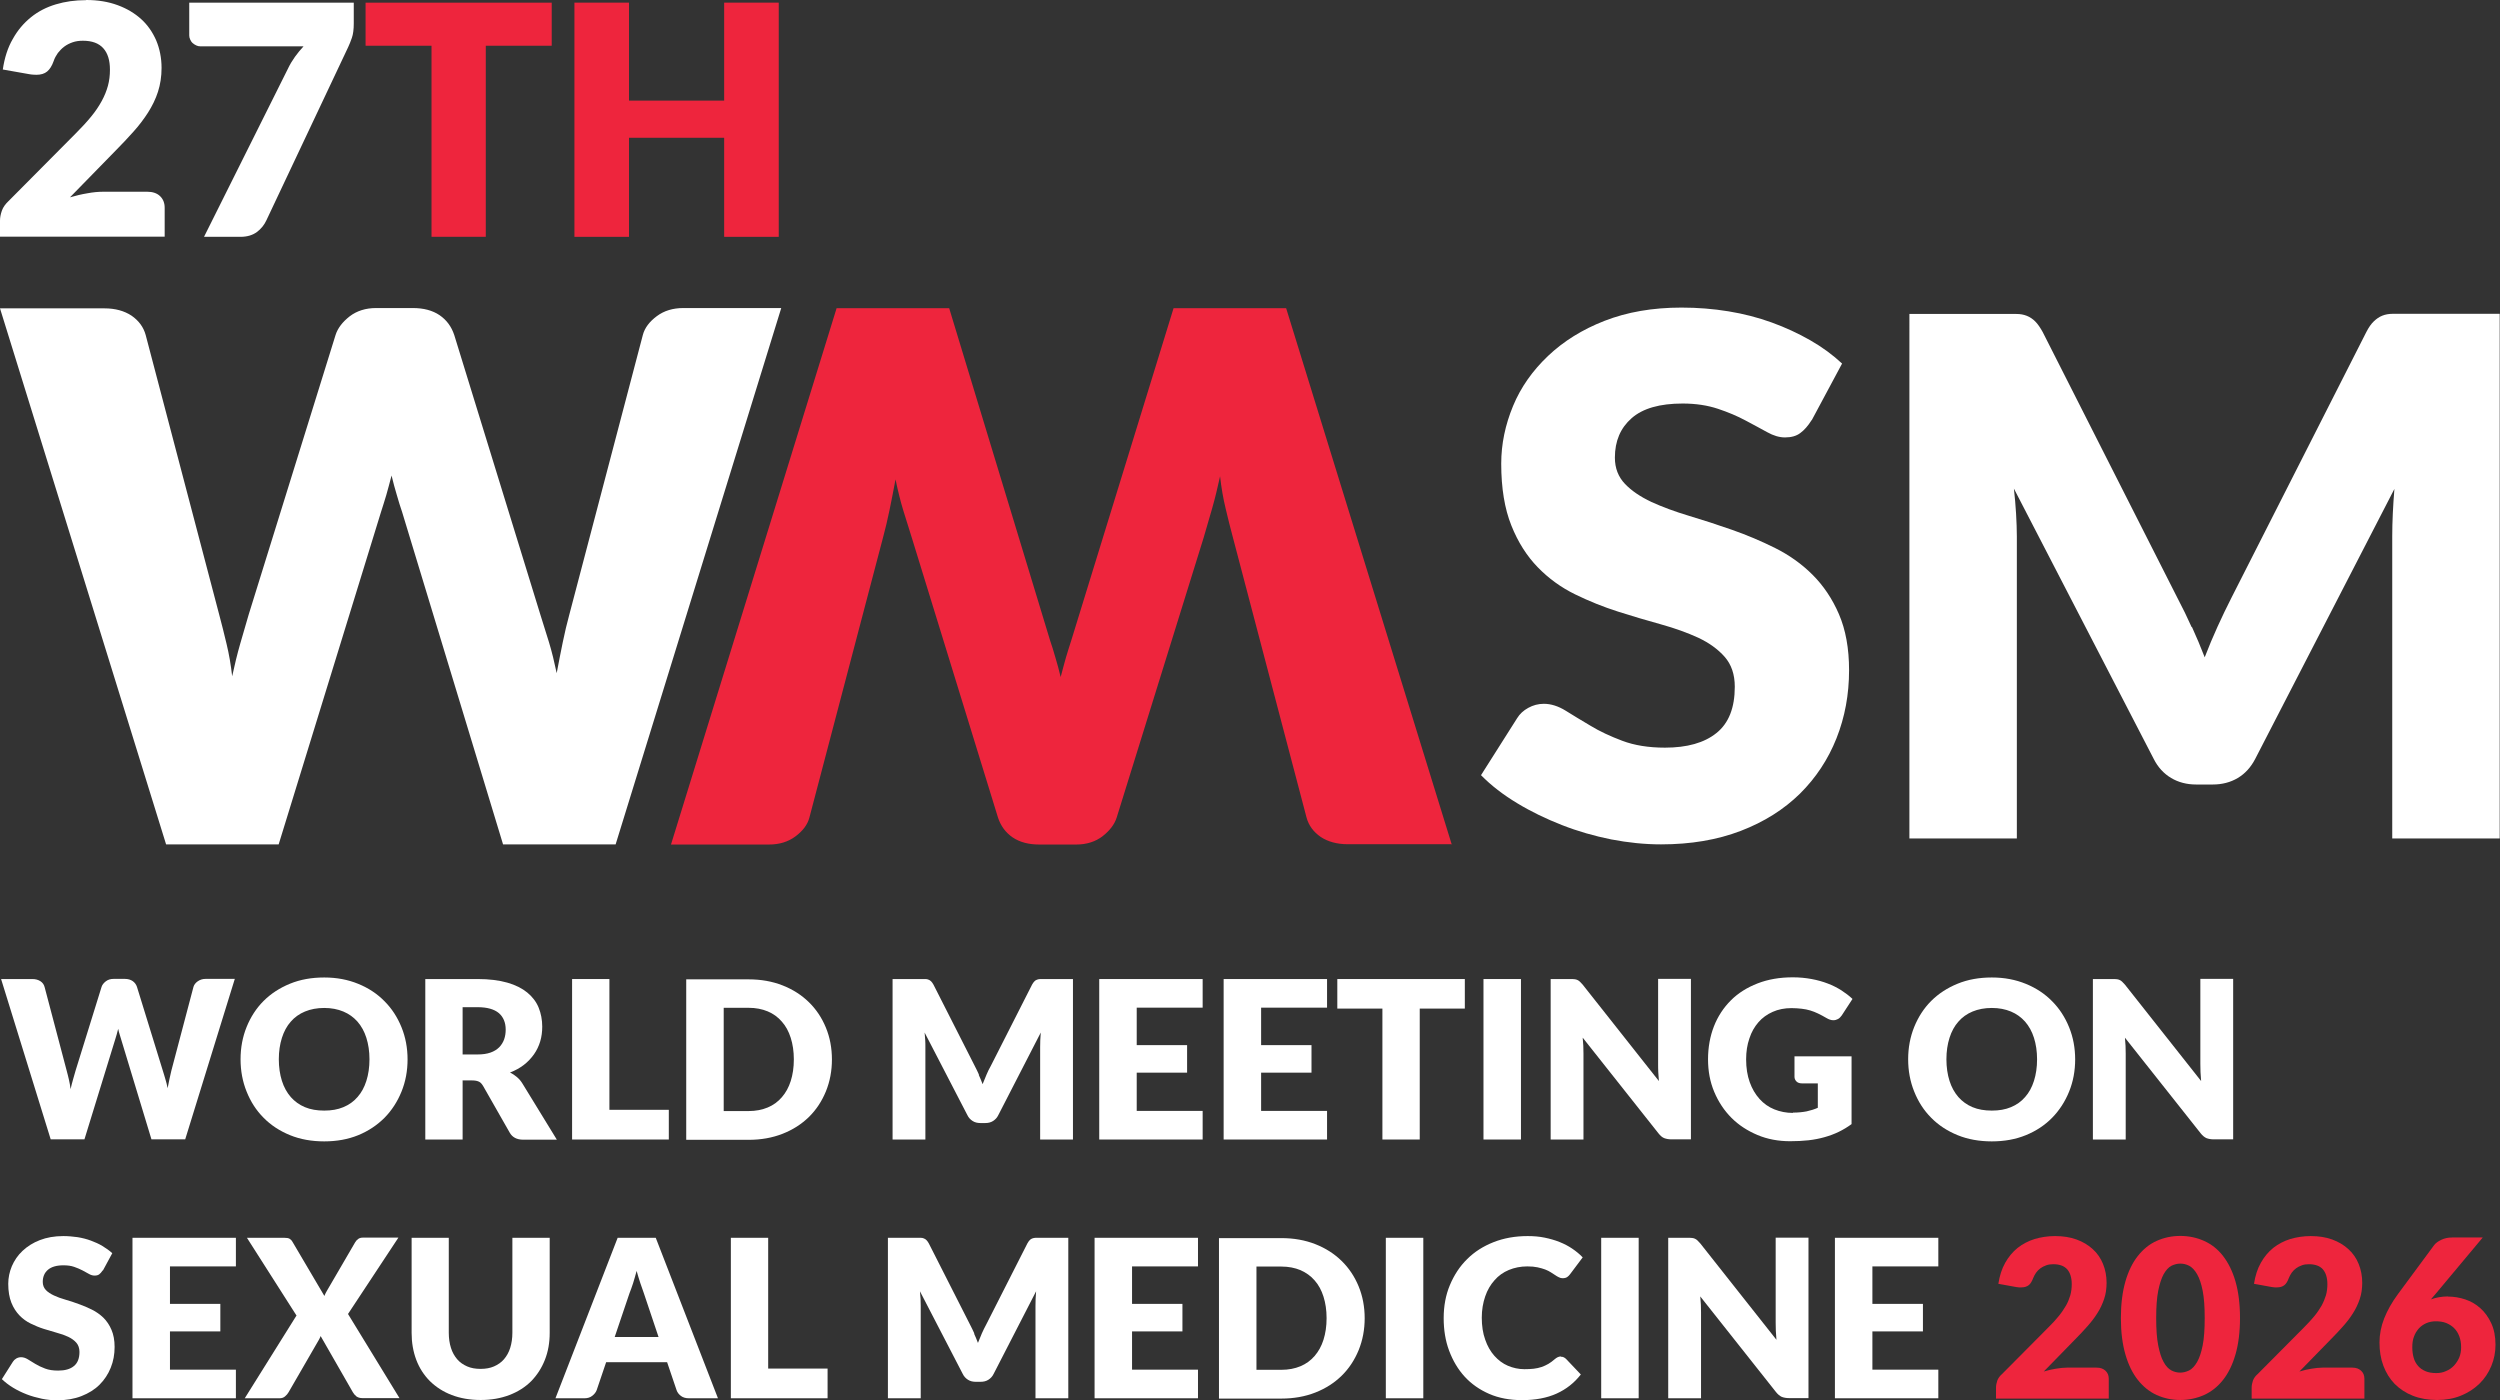
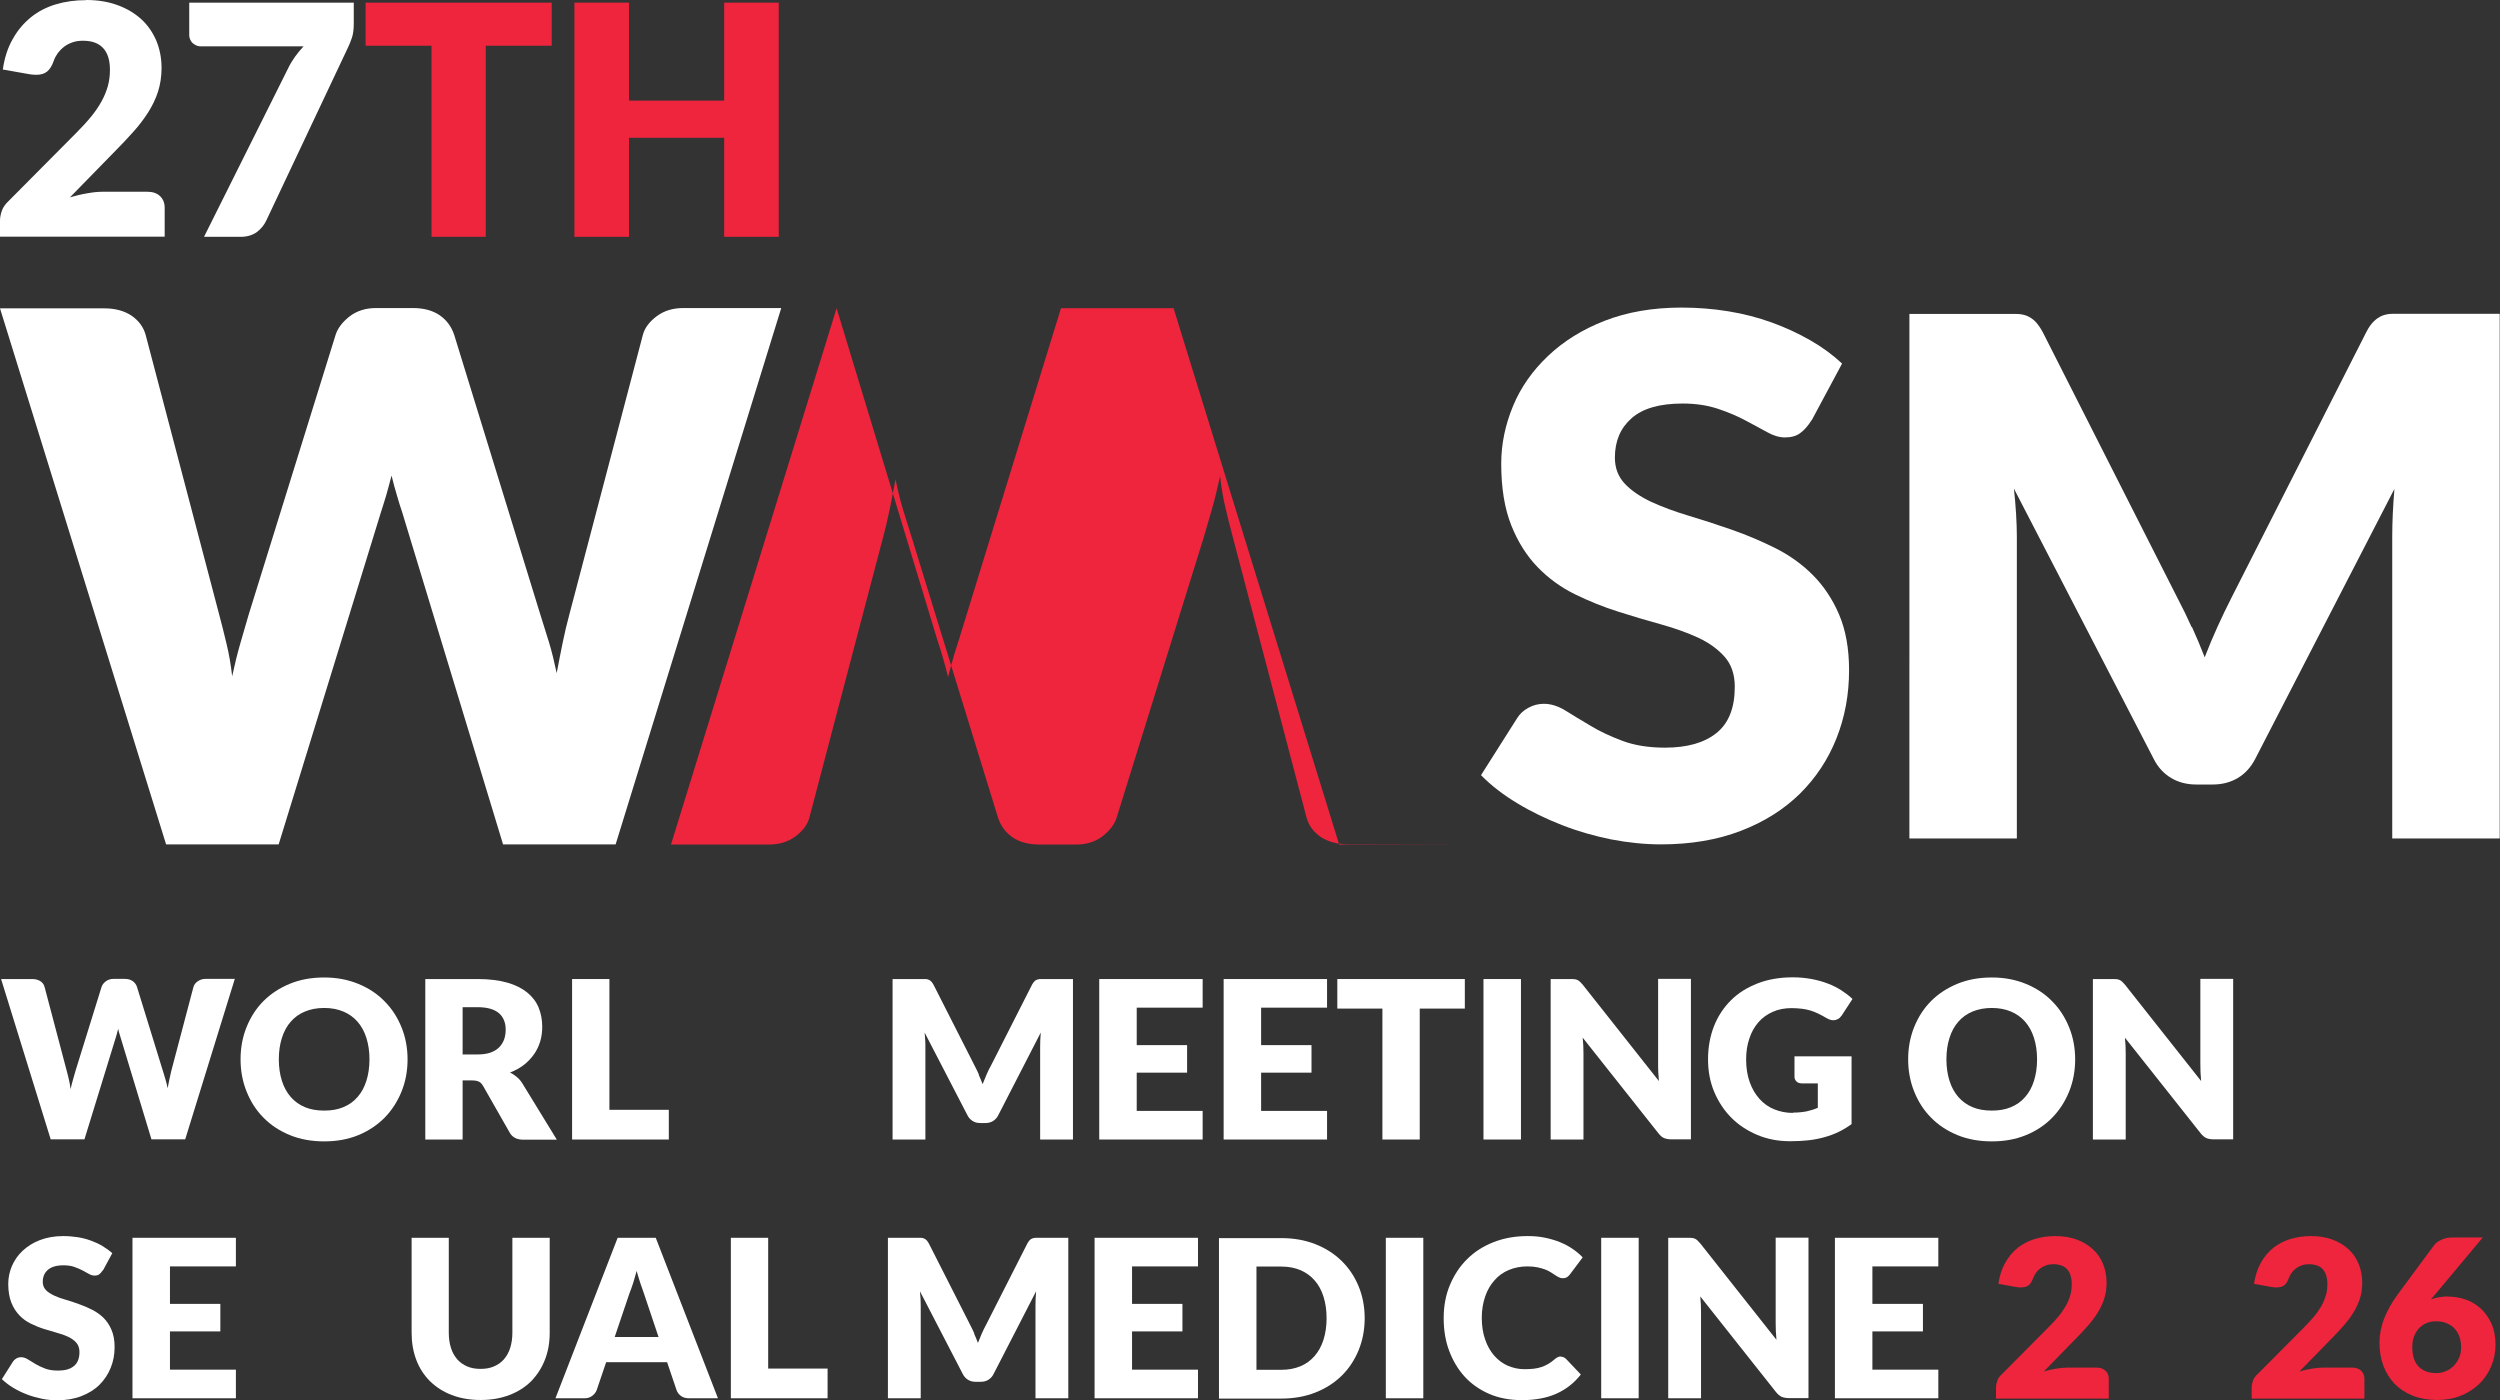
<svg xmlns="http://www.w3.org/2000/svg" id="Layer_2" viewBox="0 0 160.77 90.04">
  <rect x="0" y="0" width="160.77" height="90.04" fill="#333333" stroke="none" />
  <defs>
    <style>.cls-1{fill:#fff;}.cls-2{fill:#ee253d;}</style>
  </defs>
  <g id="Layer_1-2">
    <path class="cls-1" d="M116.5,27.02c-.23.37-.48.65-.73.83-.25.19-.58.28-.98.28-.36,0-.74-.11-1.15-.34-.41-.22-.87-.48-1.39-.75-.52-.28-1.11-.53-1.77-.75-.66-.22-1.42-.34-2.27-.34-1.47,0-2.56.31-3.28.94-.72.63-1.08,1.47-1.08,2.54,0,.68.22,1.24.65,1.69.43.45,1,.83,1.7,1.16.7.32,1.51.62,2.41.89.9.27,1.83.57,2.77.9.94.33,1.87.72,2.77,1.17.9.45,1.71,1.02,2.41,1.72.7.7,1.27,1.54,1.7,2.54.43,1,.65,2.2.65,3.6,0,1.56-.27,3.02-.81,4.38-.54,1.36-1.33,2.55-2.35,3.56-1.03,1.01-2.29,1.81-3.8,2.39-1.51.58-3.22.87-5.13.87-1.05,0-2.12-.11-3.21-.32-1.09-.22-2.14-.52-3.16-.92s-1.98-.86-2.87-1.4c-.9-.54-1.68-1.14-2.34-1.81l2.32-3.66c.17-.28.41-.5.72-.67.31-.17.64-.26,1-.26.46,0,.93.15,1.4.44.47.29,1,.62,1.6.97.59.36,1.28.68,2.05.97.77.29,1.68.44,2.74.44,1.42,0,2.53-.31,3.31-.94.79-.63,1.18-1.62,1.18-2.98,0-.79-.22-1.43-.65-1.92-.43-.49-1-.9-1.7-1.23-.7-.32-1.5-.61-2.4-.86-.9-.25-1.82-.52-2.76-.82-.94-.3-1.86-.67-2.76-1.11-.9-.44-1.7-1.02-2.4-1.74-.7-.72-1.27-1.61-1.7-2.69-.43-1.07-.65-2.4-.65-3.97,0-1.27.26-2.5.76-3.71s1.26-2.28,2.25-3.22c.99-.94,2.2-1.7,3.64-2.26,1.44-.56,3.08-.85,4.94-.85,1.03,0,2.04.08,3.02.24.98.16,1.91.4,2.79.72.88.32,1.7.7,2.47,1.14s1.45.94,2.05,1.5l-1.95,3.64Z" />
    <path class="cls-1" d="M140.96,40.32c.29.63.56,1.28.82,1.95.26-.68.54-1.34.83-1.98.29-.64.59-1.26.9-1.87l8.67-17.08c.15-.29.31-.52.48-.68s.34-.28.54-.36c.2-.08.43-.12.68-.12h6.87v33.74h-6.91v-19.42c0-.94.05-1.96.14-3.06l-8.95,17.36c-.28.54-.65.95-1.12,1.23-.47.28-1.01.42-1.61.42h-1.07c-.6,0-1.14-.14-1.61-.42-.47-.28-.85-.69-1.12-1.23l-8.99-17.38c.06.54.11,1.08.14,1.61.03.53.05,1.02.05,1.47v19.42h-6.91V20.19h6.87c.26,0,.48.04.68.12.2.08.38.2.54.36s.32.39.48.68l8.69,17.15c.31.59.61,1.2.89,1.83Z" />
    <path class="cls-1" d="M0,19.83h6.72c.69,0,1.27.16,1.74.47.46.32.77.73.91,1.25l4.73,17.99c.16.58.31,1.21.47,1.87.16.66.28,1.36.36,2.08.16-.74.33-1.44.52-2.1.19-.65.37-1.27.54-1.86l5.59-17.99c.14-.44.45-.84.91-1.2.46-.35,1.03-.53,1.69-.53h2.37c.69,0,1.26.15,1.72.46.45.31.76.73.94,1.27l5.54,17.99c.17.55.36,1.14.55,1.76.19.62.35,1.29.5,2,.13-.69.26-1.36.39-1.99.13-.63.27-1.22.42-1.77l4.73-17.99c.12-.46.43-.86.9-1.21.47-.35,1.04-.52,1.7-.52h6.3l-10.65,34.49h-7.24l-6.49-21.37c-.11-.33-.23-.69-.34-1.09-.12-.39-.23-.81-.34-1.26-.11.44-.23.86-.34,1.26-.12.39-.23.76-.34,1.09l-6.58,21.37h-7.24L0,19.83Z" />
-     <path class="cls-2" d="M93.39,54.29h-6.72c-.69,0-1.27-.16-1.74-.47-.46-.32-.77-.73-.91-1.25l-4.73-17.99c-.16-.58-.31-1.21-.47-1.87-.16-.66-.28-1.36-.36-2.08-.16.74-.33,1.44-.52,2.1-.19.65-.37,1.27-.54,1.86l-5.59,17.99c-.14.44-.45.84-.91,1.2-.46.35-1.03.53-1.69.53h-2.37c-.69,0-1.26-.15-1.72-.46-.45-.31-.76-.73-.94-1.27l-5.54-17.99c-.17-.55-.36-1.14-.55-1.76-.19-.62-.35-1.29-.5-2-.13.69-.26,1.36-.39,1.99-.13.63-.27,1.22-.42,1.77l-4.73,17.99c-.12.46-.43.86-.9,1.21s-1.04.52-1.7.52h-6.3l10.65-34.49h7.24l6.49,21.37c.11.33.23.69.34,1.09.12.39.23.81.34,1.26.11-.44.23-.86.34-1.26.12-.39.23-.76.34-1.09l6.58-21.37h7.24l10.65,34.49Z" />
+     <path class="cls-2" d="M93.39,54.29h-6.72c-.69,0-1.27-.16-1.74-.47-.46-.32-.77-.73-.91-1.25l-4.73-17.99c-.16-.58-.31-1.21-.47-1.87-.16-.66-.28-1.36-.36-2.08-.16.74-.33,1.44-.52,2.1-.19.65-.37,1.27-.54,1.86l-5.59,17.99c-.14.44-.45.84-.91,1.2-.46.35-1.03.53-1.69.53h-2.37c-.69,0-1.26-.15-1.72-.46-.45-.31-.76-.73-.94-1.27l-5.54-17.99c-.17-.55-.36-1.14-.55-1.76-.19-.62-.35-1.29-.5-2-.13.69-.26,1.36-.39,1.99-.13.63-.27,1.22-.42,1.77l-4.73,17.99c-.12.46-.43.86-.9,1.21s-1.04.52-1.7.52h-6.3l10.65-34.49l6.49,21.37c.11.33.23.69.34,1.09.12.39.23.81.34,1.26.11-.44.23-.86.34-1.26.12-.39.23-.76.34-1.09l6.58-21.37h7.24l10.65,34.49Z" />
    <path class="cls-1" d="M.07,62.96h2.01c.21,0,.38.05.52.14.14.09.23.22.27.38l1.42,5.38c.05.17.09.36.14.56s.08.41.11.62c.05-.22.1-.43.16-.63.06-.2.11-.38.16-.56l1.67-5.38c.04-.13.13-.25.27-.36.14-.11.31-.16.51-.16h.71c.21,0,.38.05.51.14.13.09.23.22.28.38l1.66,5.38c.05.17.11.34.16.53.06.19.11.39.15.6.04-.21.08-.41.12-.6.04-.19.08-.37.12-.53l1.42-5.38c.04-.14.13-.26.27-.36.14-.1.31-.16.51-.16h1.88l-3.19,10.32h-2.17l-1.94-6.4c-.03-.1-.07-.21-.1-.33-.04-.12-.07-.24-.1-.38-.03.13-.07.26-.1.38-.04.12-.07.23-.1.33l-1.97,6.4h-2.17L.07,62.96Z" />
    <path class="cls-1" d="M26.21,68.12c0,.75-.13,1.44-.39,2.08-.26.64-.62,1.2-1.09,1.68-.47.47-1.03.85-1.69,1.12-.66.27-1.39.4-2.19.4s-1.54-.13-2.2-.4c-.66-.27-1.23-.64-1.7-1.12-.47-.47-.83-1.03-1.09-1.68-.26-.64-.39-1.34-.39-2.08s.13-1.44.39-2.08c.26-.64.62-1.2,1.09-1.67.47-.47,1.04-.84,1.7-1.11s1.39-.4,2.2-.4,1.53.14,2.19.41c.66.27,1.22.64,1.69,1.12.47.47.83,1.03,1.09,1.67.26.64.39,1.33.39,2.08ZM23.76,68.12c0-.51-.07-.97-.2-1.38-.13-.41-.32-.75-.57-1.04-.25-.28-.55-.5-.91-.65s-.77-.23-1.23-.23-.88.08-1.24.23-.67.37-.91.65c-.25.28-.44.63-.57,1.04-.13.41-.2.87-.2,1.38s.07.98.2,1.39c.13.41.32.75.57,1.04.25.28.55.5.91.65.36.15.77.22,1.24.22s.87-.07,1.23-.22c.36-.15.66-.36.91-.65.25-.28.44-.63.57-1.04.13-.41.2-.87.2-1.39Z" />
    <path class="cls-1" d="M29.75,69.46v3.82h-2.4v-10.32h3.36c.75,0,1.38.08,1.91.23.53.15.96.37,1.29.64.33.27.58.6.73.97.15.37.23.78.23,1.22,0,.33-.04.65-.13.95s-.22.57-.4.83c-.18.25-.39.48-.65.68s-.55.36-.89.49c.16.08.31.18.45.3.14.12.26.26.36.43l2.2,3.59h-2.17c-.4,0-.69-.15-.86-.45l-1.71-3c-.08-.13-.16-.23-.27-.28s-.24-.08-.43-.08h-.61ZM29.75,67.81h.96c.33,0,.6-.04.83-.12.23-.08.42-.2.56-.34s.25-.32.32-.51c.07-.2.1-.41.1-.63,0-.45-.15-.81-.44-1.06-.3-.25-.75-.38-1.37-.38h-.96v3.06Z" />
    <path class="cls-1" d="M39.18,71.37h3.83v1.91h-6.22v-10.32h2.4v8.41Z" />
-     <path class="cls-1" d="M53.5,68.12c0,.75-.13,1.43-.39,2.07-.26.63-.62,1.18-1.09,1.64-.47.46-1.03.82-1.69,1.08-.66.26-1.39.39-2.19.39h-4.01v-10.32h4.01c.8,0,1.53.13,2.19.39.66.26,1.22.62,1.69,1.08.47.46.83,1,1.09,1.63.26.63.39,1.32.39,2.06ZM51.05,68.12c0-.51-.07-.97-.2-1.38-.13-.41-.32-.76-.57-1.04-.25-.29-.55-.51-.91-.66s-.77-.23-1.23-.23h-1.6v6.64h1.6c.46,0,.87-.08,1.23-.23s.66-.37.91-.66c.25-.29.44-.63.57-1.04.13-.41.2-.87.2-1.39Z" />
    <path class="cls-1" d="M62.94,69.12c.09.19.17.39.25.6.08-.21.17-.41.25-.61s.18-.39.28-.57l2.65-5.22c.05-.09.1-.16.15-.21.05-.05.1-.09.17-.11.06-.02.13-.04.21-.04h2.1v10.32h-2.11v-5.94c0-.29.01-.6.04-.94l-2.73,5.31c-.08.17-.2.29-.34.38s-.31.13-.49.13h-.33c-.18,0-.35-.04-.49-.13s-.26-.21-.34-.38l-2.75-5.31c.02.17.03.33.04.49s.01.31.01.45v5.94h-2.11v-10.32h2.1c.08,0,.15.01.21.04.06.02.12.06.17.11.05.05.1.12.15.21l2.66,5.24c.09.18.19.37.27.56Z" />
    <path class="cls-1" d="M77.34,62.96v1.84h-4.24v2.41h3.24v1.77h-3.24v2.46h4.24v1.84h-6.65v-10.32h6.65Z" />
    <path class="cls-1" d="M85.34,62.96v1.84h-4.24v2.41h3.24v1.77h-3.24v2.46h4.24v1.84h-6.65v-10.32h6.65Z" />
    <path class="cls-1" d="M94.2,62.96v1.9h-2.9v8.42h-2.4v-8.42h-2.9v-1.9h8.2Z" />
    <path class="cls-1" d="M97.81,73.28h-2.41v-10.32h2.41v10.32Z" />
    <path class="cls-1" d="M101.25,62.97c.07,0,.13.03.19.05.06.03.11.06.16.11.05.05.11.11.18.19l4.9,6.2c-.02-.2-.03-.39-.04-.58s-.01-.36-.01-.53v-5.46h2.11v10.32h-1.25c-.18,0-.34-.03-.47-.08s-.25-.16-.37-.31l-4.87-6.15c.01.18.03.36.04.53,0,.17.01.33.01.49v5.53h-2.11v-10.32h1.26c.1,0,.19,0,.26.01Z" />
    <path class="cls-1" d="M115.3,71.55c.33,0,.62-.03.88-.08.26-.06.5-.13.72-.23v-1.57h-1.02c-.15,0-.27-.04-.35-.12s-.13-.18-.13-.3v-1.32h3.67v4.36c-.26.19-.54.36-.83.5-.29.14-.59.25-.91.34-.32.09-.67.16-1.03.2-.37.04-.76.06-1.18.06-.76,0-1.46-.13-2.1-.4-.64-.27-1.2-.63-1.67-1.1-.47-.47-.84-1.03-1.11-1.67-.27-.64-.4-1.34-.4-2.1s.13-1.48.38-2.12c.25-.64.62-1.2,1.09-1.67s1.05-.83,1.72-1.09,1.42-.39,2.26-.39c.43,0,.83.04,1.21.11.38.07.73.17,1.04.29.32.12.61.27.88.44.26.17.5.35.71.55l-.69,1.06c-.07.1-.15.18-.24.23s-.19.08-.3.08c-.14,0-.29-.05-.44-.14-.19-.11-.37-.21-.54-.29s-.34-.15-.51-.2-.36-.09-.55-.11-.41-.04-.65-.04c-.45,0-.85.08-1.21.24s-.67.38-.92.67c-.25.29-.45.63-.58,1.04-.14.4-.21.85-.21,1.35,0,.55.08,1.04.23,1.46s.36.78.63,1.08.58.52.95.67.77.23,1.2.23Z" />
    <path class="cls-1" d="M133.45,68.12c0,.75-.13,1.44-.39,2.08-.26.64-.62,1.2-1.09,1.68s-1.03.85-1.69,1.12c-.66.27-1.39.4-2.19.4s-1.54-.13-2.2-.4c-.66-.27-1.23-.64-1.7-1.12-.47-.47-.83-1.03-1.09-1.68-.26-.64-.39-1.34-.39-2.08s.13-1.44.39-2.08c.26-.64.62-1.2,1.09-1.67.47-.47,1.04-.84,1.7-1.11s1.39-.4,2.2-.4,1.53.14,2.19.41c.66.27,1.22.64,1.69,1.12.47.47.83,1.03,1.09,1.67.26.64.39,1.33.39,2.08ZM131,68.12c0-.51-.07-.97-.2-1.38-.13-.41-.32-.75-.57-1.04-.25-.28-.55-.5-.91-.65-.36-.15-.77-.23-1.23-.23s-.88.08-1.24.23-.67.37-.91.65c-.25.28-.44.63-.57,1.04-.13.41-.2.87-.2,1.38s.07.98.2,1.39c.13.41.32.75.57,1.04.25.28.55.5.91.65.36.15.77.22,1.24.22s.87-.07,1.23-.22c.36-.15.66-.36.91-.65.25-.28.44-.63.57-1.04.13-.41.2-.87.2-1.39Z" />
    <path class="cls-1" d="M136.12,62.97c.07,0,.13.03.19.05.06.03.11.06.16.11.05.05.11.11.18.19l4.9,6.2c-.02-.2-.03-.39-.04-.58,0-.19-.01-.36-.01-.53v-5.46h2.11v10.32h-1.25c-.18,0-.34-.03-.47-.08-.13-.06-.25-.16-.37-.31l-4.87-6.15c.01.18.03.36.04.53,0,.17.01.33.01.49v5.53h-2.11v-10.32h1.26c.1,0,.19,0,.26.01Z" />
    <path class="cls-1" d="M6.6,81.7c-.07.11-.15.2-.22.25-.08.06-.18.08-.3.08-.11,0-.23-.03-.35-.1-.12-.07-.27-.15-.42-.23s-.34-.16-.54-.23-.43-.1-.69-.1c-.45,0-.78.1-1,.29-.22.19-.33.45-.33.78,0,.21.07.38.2.52s.31.25.52.35c.21.1.46.19.74.27s.56.17.85.28c.29.1.57.22.85.36.28.14.52.31.74.52.21.21.39.47.52.78.13.3.2.67.2,1.1,0,.48-.08.92-.25,1.34-.17.42-.41.78-.72,1.09-.31.31-.7.55-1.16.73-.46.18-.98.27-1.57.27-.32,0-.65-.03-.98-.1-.33-.07-.66-.16-.97-.28-.31-.12-.6-.26-.88-.43s-.51-.35-.72-.55l.71-1.12c.05-.08.12-.15.22-.21.09-.05.2-.08.3-.08.14,0,.28.04.43.13s.31.19.49.3c.18.11.39.21.63.3s.51.13.84.13c.43,0,.77-.09,1.01-.29.24-.19.36-.5.36-.91,0-.24-.07-.44-.2-.59s-.31-.28-.52-.38c-.21-.1-.46-.19-.73-.26-.27-.08-.56-.16-.84-.25-.29-.09-.57-.21-.84-.34-.27-.13-.52-.31-.73-.53-.21-.22-.39-.49-.52-.82s-.2-.73-.2-1.21c0-.39.08-.77.23-1.13.16-.37.38-.7.69-.99s.67-.52,1.11-.69.94-.26,1.51-.26c.32,0,.62.03.92.07.3.05.58.12.85.22.27.1.52.21.75.35s.44.29.63.46l-.6,1.11Z" />
    <path class="cls-1" d="M15.17,79.6v1.84h-4.24v2.41h3.24v1.77h-3.24v2.46h4.24v1.84h-6.65v-10.32h6.65Z" />
-     <path class="cls-1" d="M19.08,84.62l-3.2-5.02h2.4c.16,0,.27.02.34.06s.14.11.19.2l2.05,3.48c.02-.06.05-.12.08-.18.03-.06.06-.12.1-.18l1.8-3.09c.12-.2.28-.3.48-.3h2.3l-3.24,4.91,3.31,5.41h-2.39c-.16,0-.28-.04-.38-.11-.1-.08-.17-.17-.23-.27l-2.07-3.61c-.04.1-.08.19-.13.27l-1.93,3.34c-.06.1-.13.19-.23.27-.09.08-.21.12-.35.12h-2.24l3.32-5.31Z" />
    <path class="cls-1" d="M30.91,88.03c.32,0,.61-.05.86-.16.25-.11.47-.26.64-.46.17-.2.31-.44.4-.73.09-.29.14-.61.14-.97v-6.11h2.4v6.11c0,.63-.1,1.21-.31,1.74-.21.53-.5.98-.88,1.37-.38.38-.85.68-1.4.89-.55.21-1.16.32-1.85.32s-1.31-.11-1.86-.32c-.55-.21-1.01-.51-1.4-.89-.38-.38-.68-.84-.88-1.37s-.3-1.11-.3-1.74v-6.11h2.39v6.11c0,.36.05.69.14.97.09.29.23.53.4.73.17.2.39.35.64.46.25.11.54.16.86.16Z" />
    <path class="cls-1" d="M46.16,89.92h-1.86c-.21,0-.38-.05-.51-.15s-.23-.22-.28-.37l-.61-1.8h-3.92l-.61,1.8c-.05.13-.14.25-.28.36-.14.11-.3.16-.5.16h-1.87l4-10.32h2.45l4,10.32ZM39.53,85.98h2.82l-.95-2.83c-.06-.18-.13-.39-.22-.63-.08-.24-.16-.51-.24-.79-.08.29-.15.55-.23.8-.08.25-.16.46-.23.64l-.95,2.81Z" />
    <path class="cls-1" d="M49.39,88.01h3.83v1.91h-6.22v-10.32h2.4v8.41Z" />
    <path class="cls-1" d="M62.64,85.76c.09.19.17.39.25.6.08-.21.17-.41.25-.61.09-.2.18-.39.28-.57l2.65-5.22c.05-.09.1-.16.15-.21.05-.05.1-.09.17-.11s.13-.04.21-.04h2.1v10.32h-2.11v-5.94c0-.29.01-.6.04-.94l-2.73,5.31c-.08.17-.2.29-.34.38s-.31.13-.49.13h-.33c-.18,0-.35-.04-.49-.13s-.26-.21-.34-.38l-2.75-5.31c.02.17.03.33.04.49,0,.16.01.31.01.45v5.94h-2.11v-10.32h2.1c.08,0,.15.01.21.04.06.02.12.06.17.11.05.05.1.12.15.21l2.66,5.24c.09.18.19.37.27.56Z" />
    <path class="cls-1" d="M77.04,79.6v1.84h-4.24v2.41h3.24v1.77h-3.24v2.46h4.24v1.84h-6.65v-10.32h6.65Z" />
    <path class="cls-1" d="M87.76,84.76c0,.75-.13,1.43-.39,2.07-.26.63-.62,1.18-1.09,1.64-.47.46-1.03.82-1.69,1.08-.66.26-1.39.39-2.19.39h-4.01v-10.32h4.01c.8,0,1.53.13,2.19.39.66.26,1.22.62,1.69,1.08.47.46.83,1,1.09,1.63.26.63.39,1.32.39,2.06ZM85.31,84.76c0-.51-.07-.97-.2-1.38-.13-.41-.32-.76-.57-1.04-.25-.29-.55-.5-.91-.66-.36-.15-.77-.23-1.23-.23h-1.6v6.64h1.6c.46,0,.87-.08,1.23-.23s.66-.37.91-.66c.25-.29.44-.63.57-1.04.13-.41.2-.87.2-1.39Z" />
    <path class="cls-1" d="M91.53,89.92h-2.41v-10.32h2.41v10.32Z" />
    <path class="cls-1" d="M100.38,87.25c.06,0,.11,0,.17.03s.11.06.16.11l.95,1c-.42.54-.94.95-1.56,1.23s-1.37.42-2.22.42c-.78,0-1.49-.13-2.11-.4s-1.15-.64-1.58-1.11-.76-1.03-1-1.67-.35-1.34-.35-2.1.13-1.48.4-2.12.63-1.2,1.11-1.67c.47-.47,1.04-.83,1.7-1.09.66-.26,1.39-.39,2.19-.39.39,0,.75.03,1.09.1.34.07.66.16.96.28.3.12.57.26.82.43s.47.35.67.56l-.81,1.08c-.05.07-.11.13-.18.18-.07.05-.17.08-.3.08-.08,0-.17-.02-.24-.06-.08-.04-.16-.08-.24-.14-.08-.05-.18-.11-.28-.18s-.22-.12-.36-.18c-.14-.05-.3-.1-.49-.14-.19-.04-.4-.06-.66-.06-.43,0-.83.08-1.19.23s-.67.37-.92.66c-.26.29-.46.63-.6,1.04s-.22.86-.22,1.37.07,1,.22,1.41c.14.41.34.76.59,1.04.25.28.54.5.87.64s.69.22,1.06.22c.22,0,.42-.01.6-.03.18-.02.35-.06.5-.11.15-.05.3-.12.44-.2.14-.08.28-.19.42-.31.06-.05.12-.09.18-.12.07-.03.13-.05.21-.05Z" />
    <path class="cls-1" d="M105.38,89.92h-2.41v-10.32h2.41v10.32Z" />
    <path class="cls-1" d="M108.81,79.61c.07,0,.13.03.19.05.06.03.11.06.16.11.05.05.11.11.18.19l4.9,6.2c-.02-.2-.03-.39-.04-.58,0-.19-.01-.36-.01-.53v-5.46h2.11v10.32h-1.25c-.18,0-.34-.03-.47-.08-.13-.06-.25-.16-.37-.31l-4.87-6.15c.01.18.03.36.04.53,0,.17.01.33.01.49v5.53h-2.11v-10.32h1.26c.1,0,.19,0,.26.01Z" />
    <path class="cls-1" d="M124.65,79.6v1.84h-4.24v2.41h3.25v1.77h-3.25v2.46h4.24v1.84h-6.65v-10.32h6.65Z" />
    <path class="cls-2" d="M132.16,79.49c.51,0,.97.07,1.38.22.41.15.76.36,1.04.62.29.26.51.58.66.95s.23.77.23,1.21c0,.38-.05.73-.16,1.05-.11.32-.25.63-.44.92-.18.29-.4.57-.64.84-.24.27-.5.55-.78.83l-2.02,2.07c.26-.08.52-.14.77-.18.25-.04.49-.07.71-.07h1.93c.24,0,.42.07.56.2.14.13.21.3.21.51v1.28h-7.25v-.71c0-.14.03-.28.08-.44.06-.16.16-.3.3-.42l2.98-3c.26-.25.48-.5.67-.73.19-.23.34-.46.47-.68s.21-.45.28-.67c.06-.22.09-.46.09-.71,0-.41-.1-.73-.29-.95-.2-.22-.49-.33-.9-.33-.17,0-.32.02-.45.07-.14.05-.26.11-.37.19s-.2.17-.28.28c-.08.11-.14.23-.19.35-.08.21-.17.37-.29.46-.12.09-.27.14-.47.14-.05,0-.1,0-.15,0-.05,0-.11-.01-.17-.02l-1.16-.21c.08-.51.22-.96.44-1.35s.48-.7.8-.96c.32-.25.68-.44,1.09-.57.41-.12.85-.19,1.32-.19Z" />
-     <path class="cls-2" d="M144.05,84.76c0,.9-.1,1.68-.29,2.34-.19.66-.46,1.21-.8,1.64s-.75.76-1.22.97c-.47.21-.98.32-1.53.32s-1.05-.11-1.52-.32c-.46-.21-.87-.54-1.21-.97-.34-.43-.61-.98-.8-1.64s-.29-1.44-.29-2.34.1-1.68.29-2.35c.19-.66.46-1.21.8-1.64.34-.43.74-.76,1.21-.97.47-.21.97-.32,1.52-.32s1.06.11,1.53.32.88.53,1.22.97.61.98.8,1.64c.19.66.29,1.44.29,2.35ZM141.78,84.76c0-.71-.04-1.3-.13-1.75-.09-.46-.21-.81-.36-1.07s-.32-.44-.51-.54c-.19-.1-.38-.14-.57-.14s-.38.05-.57.14c-.19.1-.35.28-.5.54-.14.26-.26.62-.35,1.07-.09.46-.13,1.04-.13,1.75s.04,1.3.13,1.76c.09.45.2.81.35,1.07.14.26.31.44.5.54.19.1.38.14.57.14s.38-.05.57-.14c.19-.1.36-.28.51-.54.15-.26.27-.62.36-1.07s.13-1.04.13-1.76Z" />
    <path class="cls-2" d="M148.6,79.49c.51,0,.97.07,1.38.22.41.15.76.36,1.04.62.29.26.51.58.66.95s.23.77.23,1.21c0,.38-.05.73-.16,1.05s-.25.63-.44.92c-.18.29-.4.57-.64.84s-.5.55-.78.83l-2.02,2.07c.26-.08.52-.14.77-.18s.49-.07.71-.07h1.93c.24,0,.42.07.56.2.14.13.21.3.21.51v1.28h-7.25v-.71c0-.14.03-.28.08-.44.06-.16.16-.3.3-.42l2.98-3c.25-.25.48-.5.67-.73.19-.23.34-.46.47-.68.12-.22.21-.45.28-.67.06-.22.09-.46.09-.71,0-.41-.1-.73-.29-.95s-.5-.33-.9-.33c-.17,0-.32.02-.45.07-.14.05-.26.11-.37.19-.11.08-.2.17-.28.28-.08.11-.14.23-.19.35-.08.21-.17.37-.29.46-.12.09-.27.14-.47.14-.05,0-.1,0-.15,0-.05,0-.11-.01-.17-.02l-1.16-.21c.08-.51.22-.96.44-1.35s.48-.7.8-.96c.32-.25.68-.44,1.09-.57.41-.12.85-.19,1.33-.19Z" />
    <path class="cls-2" d="M157.42,83.38c.37,0,.74.06,1.11.18.36.12.69.31.98.57.29.26.52.58.7.97.18.39.27.85.27,1.38,0,.48-.09.94-.27,1.37-.18.43-.43.81-.76,1.13-.33.32-.72.58-1.19.77-.46.19-.98.28-1.54.28s-1.09-.09-1.55-.27c-.46-.18-.85-.44-1.17-.76-.32-.33-.56-.72-.73-1.17-.17-.45-.25-.95-.25-1.5,0-.51.1-1.03.3-1.54.2-.51.49-1.03.88-1.56l2.32-3.14c.1-.14.26-.26.47-.36s.44-.15.71-.15h1.96l-3.06,3.66c-.05.05-.09.1-.14.16s-.09.11-.13.16c.17-.06.34-.11.52-.14.18-.03.38-.05.58-.05ZM155.13,86.63c0,.26.03.48.09.69s.16.38.28.52.29.26.48.34c.19.08.42.12.69.12.23,0,.44-.04.63-.13.2-.08.37-.2.51-.35.14-.15.25-.32.34-.52.08-.2.12-.42.12-.66,0-.26-.04-.5-.12-.71s-.19-.38-.33-.52-.31-.25-.51-.33c-.2-.08-.42-.11-.67-.11-.22,0-.42.04-.61.12-.18.08-.34.19-.48.34-.13.15-.24.32-.31.52-.08.2-.11.43-.11.69Z" />
    <path class="cls-1" d="M5.55,0c.74,0,1.41.11,2.01.33s1.1.52,1.52.9.74.85.97,1.38c.22.53.34,1.12.34,1.76,0,.55-.08,1.06-.23,1.53s-.37.91-.64,1.34c-.27.42-.58.83-.94,1.23-.36.4-.73.8-1.13,1.2l-2.95,3.02c.38-.11.75-.2,1.12-.26.37-.07.71-.1,1.04-.1h2.81c.34,0,.62.09.82.28.2.19.3.44.3.75v1.86H0v-1.03c0-.2.04-.41.12-.64s.23-.43.43-.62l4.34-4.37c.37-.37.7-.73.97-1.06.28-.34.5-.67.68-1,.18-.33.31-.65.4-.98.09-.33.13-.67.13-1.04,0-.6-.14-1.06-.43-1.38s-.72-.48-1.31-.48c-.24,0-.46.03-.66.1-.2.07-.38.16-.54.28-.16.12-.29.26-.41.41-.11.16-.21.33-.27.52-.11.31-.25.53-.42.67-.17.14-.4.21-.69.21-.07,0-.14,0-.22-.01-.08,0-.16-.02-.24-.03l-1.7-.3c.11-.75.32-1.41.64-1.96.31-.56.7-1.02,1.17-1.4s1-.65,1.6-.83,1.24-.27,1.93-.27Z" />
    <path class="cls-1" d="M22.75.17v1.34c0,.38-.04.69-.12.92s-.16.43-.24.6l-5.26,11.14c-.14.3-.34.55-.61.75-.27.2-.62.31-1.06.31h-2.34l5.38-10.78c.14-.3.3-.56.47-.8.17-.23.35-.46.55-.67h-6.63c-.1,0-.19-.02-.27-.06-.09-.04-.16-.09-.23-.15s-.12-.14-.16-.23c-.04-.09-.06-.17-.06-.26V.17h10.59Z" />
    <path class="cls-2" d="M35.48.17v2.77h-4.24v12.29h-3.49V2.94h-4.24V.17h11.97Z" />
    <path class="cls-2" d="M50.08,15.23h-3.51v-6.37h-6.12v6.37h-3.51V.17h3.51v6.3h6.12V.17h3.51v15.06Z" />
  </g>
</svg>